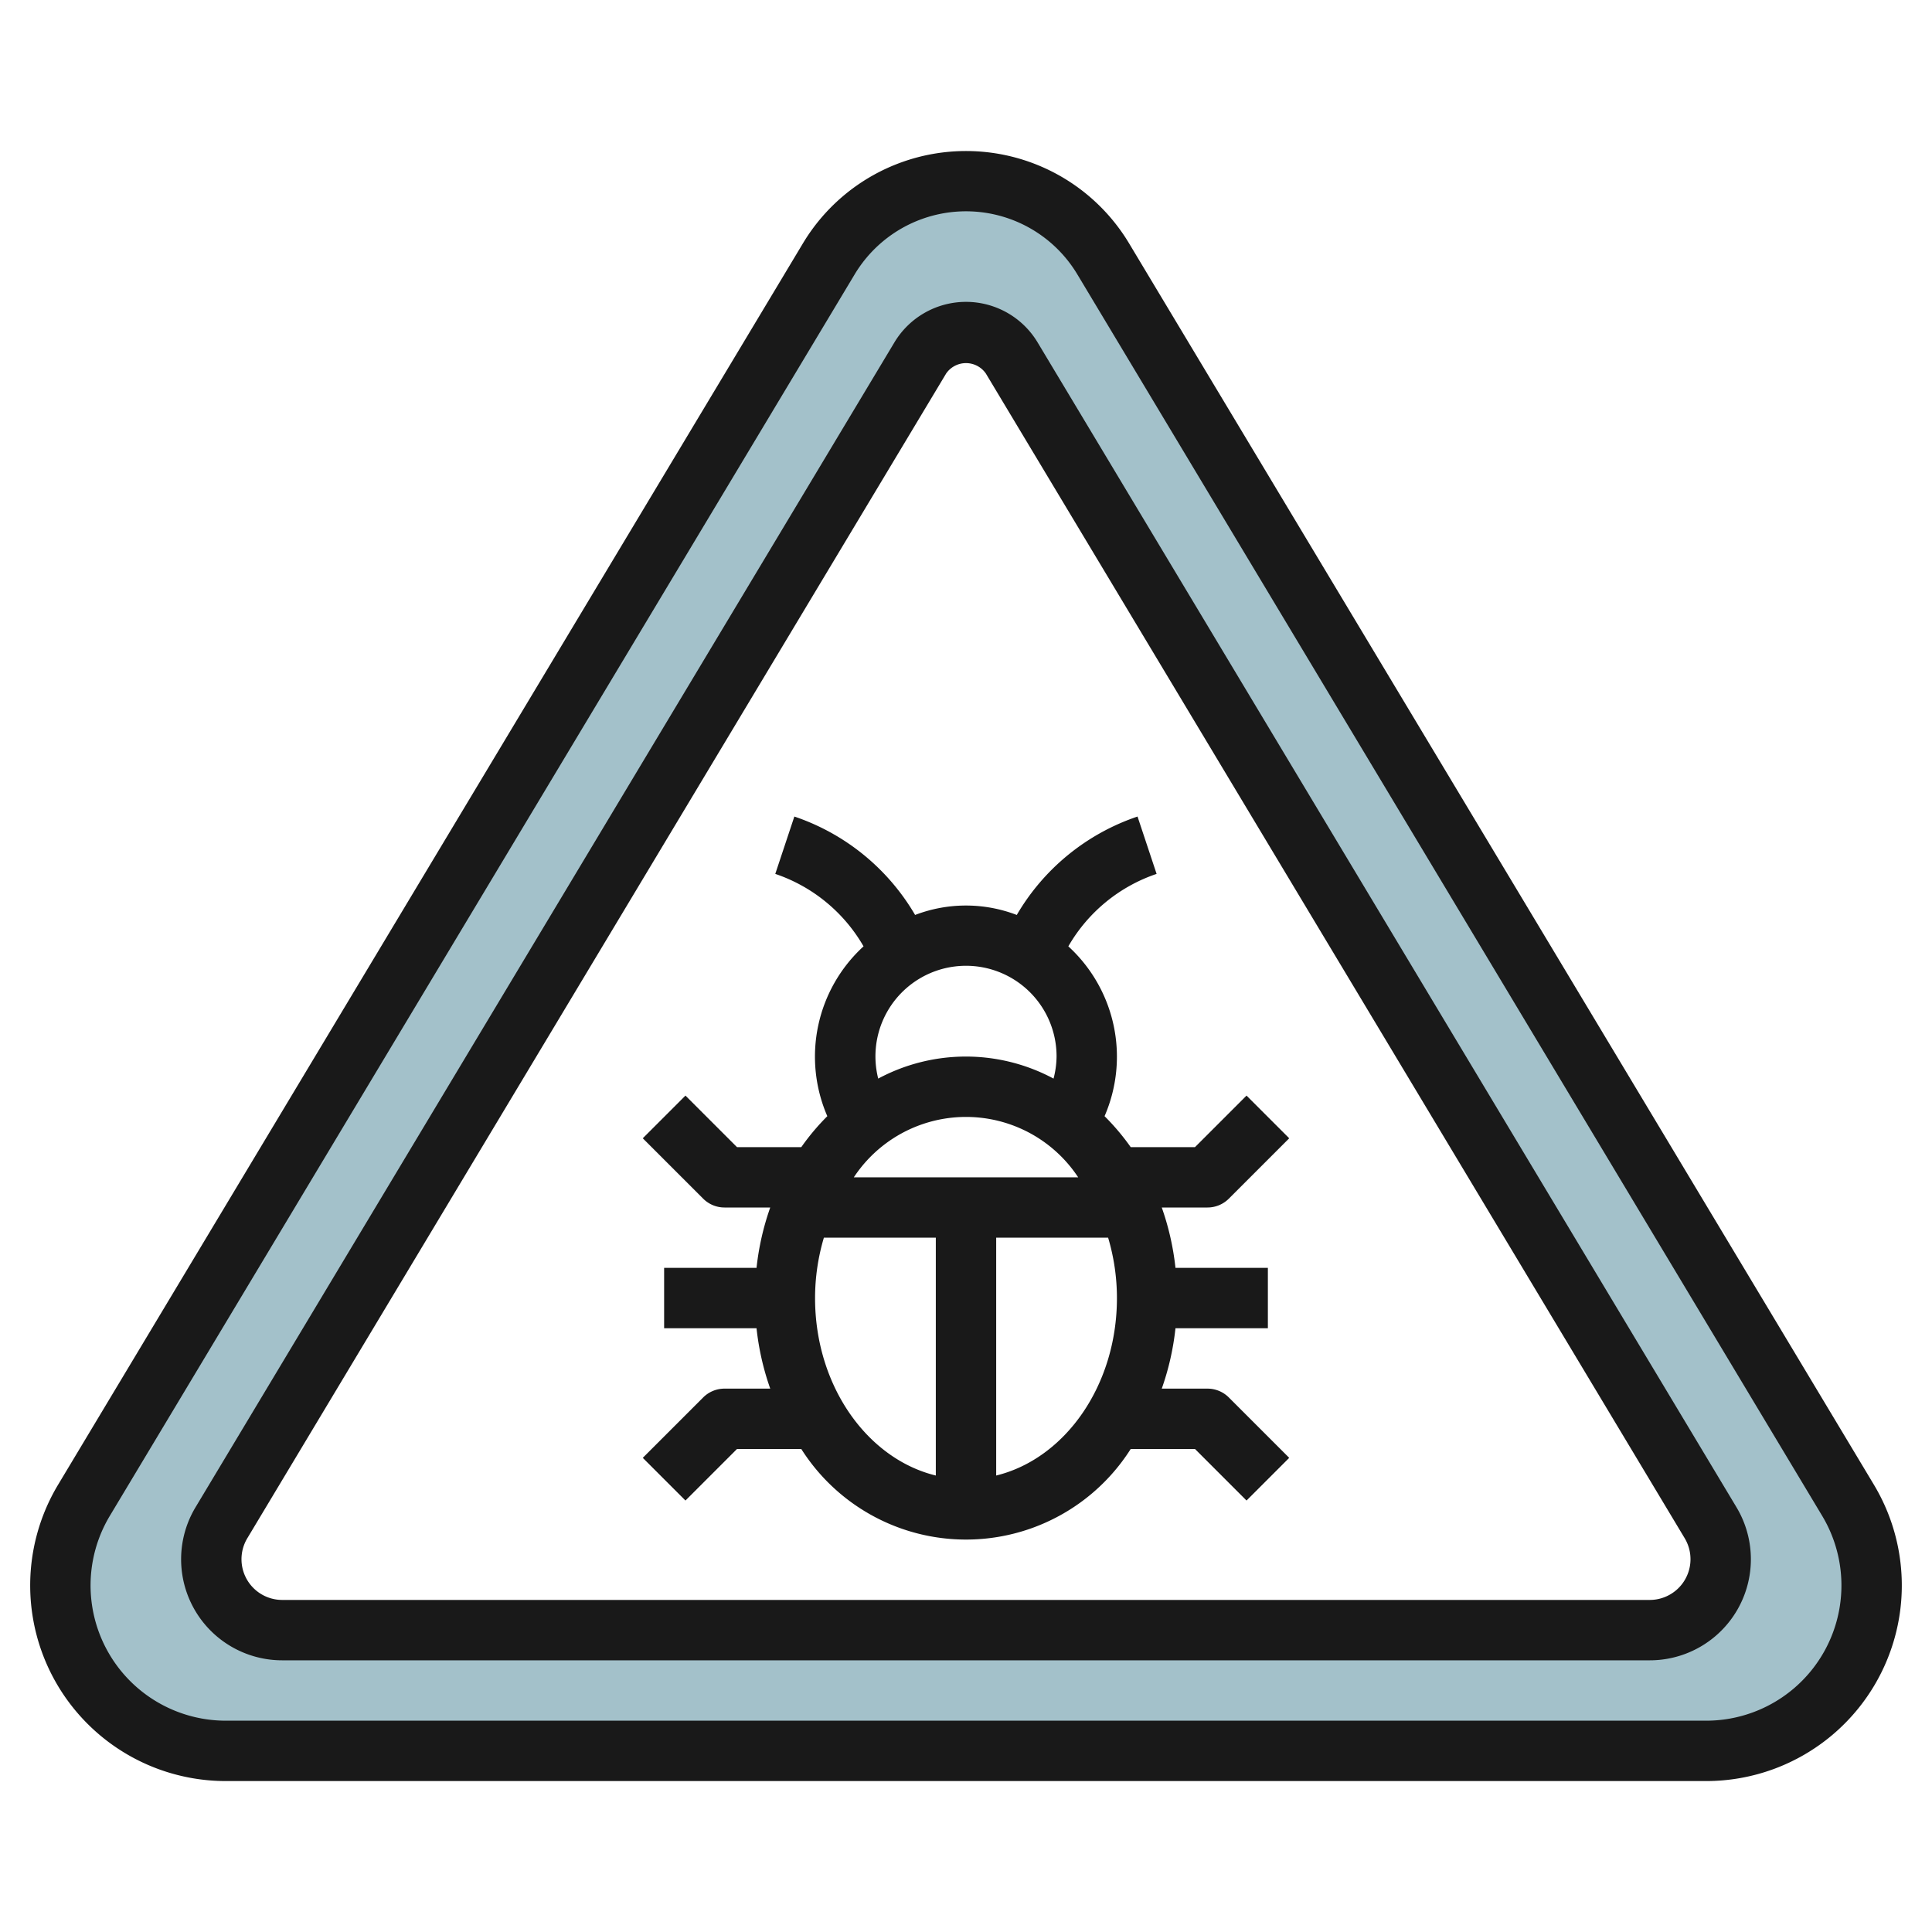
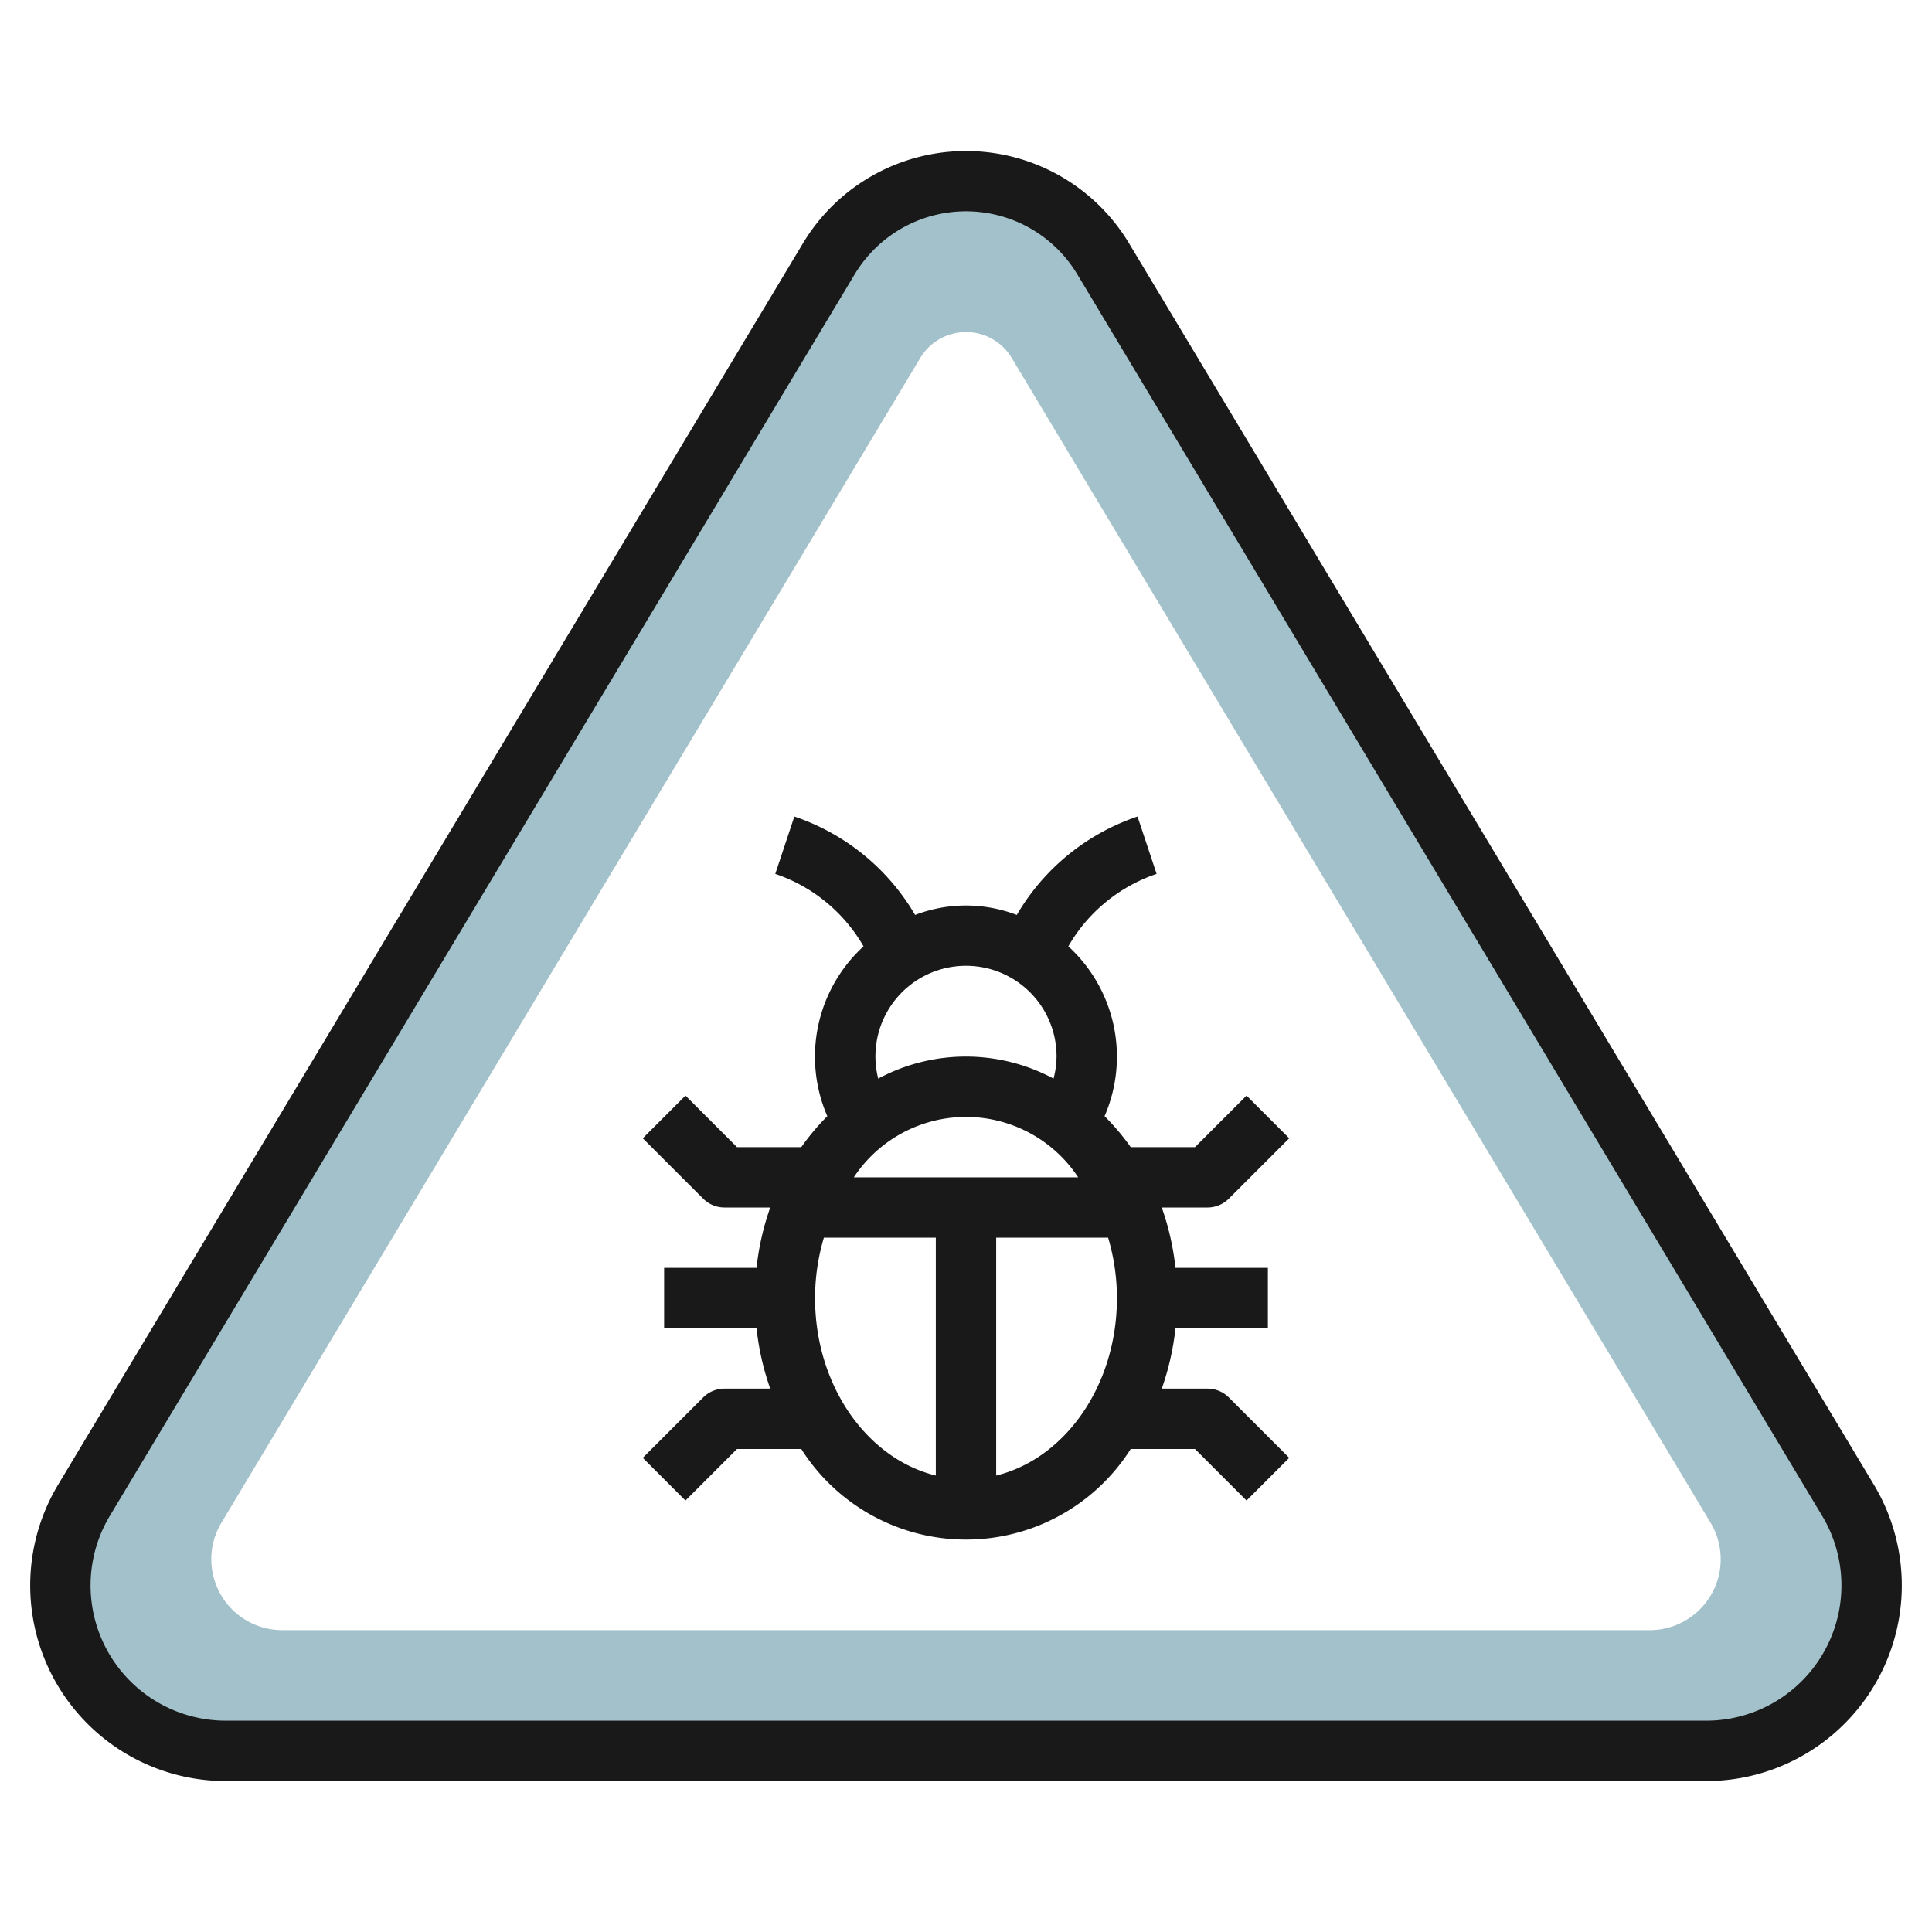
<svg xmlns="http://www.w3.org/2000/svg" viewBox="0 0 64 64" width="512" height="512">
  <g id="Layer_30" data-name="Layer 30">
    <path d="M61.219,49.7,36.543,8.572a5.3,5.3,0,0,0-9.086,0L2.781,49.7a5.482,5.482,0,0,0,4.7,8.3H56.518a5.482,5.482,0,0,0,4.7-8.3ZM54.651,54H9.349a2.349,2.349,0,0,1-2.014-3.558L30.486,11.857a1.766,1.766,0,0,1,3.028,0L56.665,50.442A2.349,2.349,0,0,1,54.651,54Z" style="fill:#a3c1ca" />
    <path d="M62.076,49.184,37.4,8.058a6.3,6.3,0,0,0-10.8,0L1.924,49.184A6.481,6.481,0,0,0,7.481,59H56.519a6.481,6.481,0,0,0,5.557-9.816ZM56.519,57H7.481a4.481,4.481,0,0,1-3.842-6.787L28.313,9.087a4.3,4.3,0,0,1,7.374,0L60.361,50.213A4.481,4.481,0,0,1,56.519,57Z" style="fill:#191919" />
-     <path d="M34.372,11.343a2.766,2.766,0,0,0-4.744,0L6.479,49.927A3.347,3.347,0,0,0,9.35,55h45.3a3.348,3.348,0,0,0,2.872-5.072ZM54.65,53H9.35a1.349,1.349,0,0,1-1.158-2.043L31.343,12.372a.8.8,0,0,1,1.314,0L55.809,50.958A1.35,1.35,0,0,1,54.65,53Z" style="fill:#191919" />
    <path d="M40,40a1,1,0,0,0,.707-.293l2-2-1.414-1.414L39.586,38h-2.13a7.717,7.717,0,0,0-.866-1.025,4.953,4.953,0,0,0-1.2-5.626,5.35,5.35,0,0,1,2.924-2.4l-.632-1.9a7.353,7.353,0,0,0-4,3.26,4.7,4.7,0,0,0-3.368,0,7.353,7.353,0,0,0-4-3.26l-.632,1.9a5.35,5.35,0,0,1,2.924,2.4,4.953,4.953,0,0,0-1.2,5.626A7.717,7.717,0,0,0,26.544,38h-2.13l-1.707-1.707-1.414,1.414,2,2A1,1,0,0,0,24,40h1.515a8.838,8.838,0,0,0-.454,2H22v2h3.061a8.838,8.838,0,0,0,.454,2H24a1,1,0,0,0-.707.293l-2,2,1.414,1.414L24.414,48h2.13a6.461,6.461,0,0,0,10.912,0h2.13l1.707,1.707,1.414-1.414-2-2A1,1,0,0,0,40,46H38.485a8.838,8.838,0,0,0,.454-2H42V42H38.939a8.838,8.838,0,0,0-.454-2ZM28.284,39a4.452,4.452,0,0,1,7.432,0ZM35,35a2.978,2.978,0,0,1-.1.73,6.141,6.141,0,0,0-5.808,0A3,3,0,1,1,35,35Zm-8,8a7.022,7.022,0,0,1,.292-2H31v7.879C28.721,48.321,27,45.9,27,43Zm6,5.879V41h3.708A7.022,7.022,0,0,1,37,43C37,45.9,35.279,48.321,33,48.879Z" style="fill:#191919" />
  </g>
</svg>